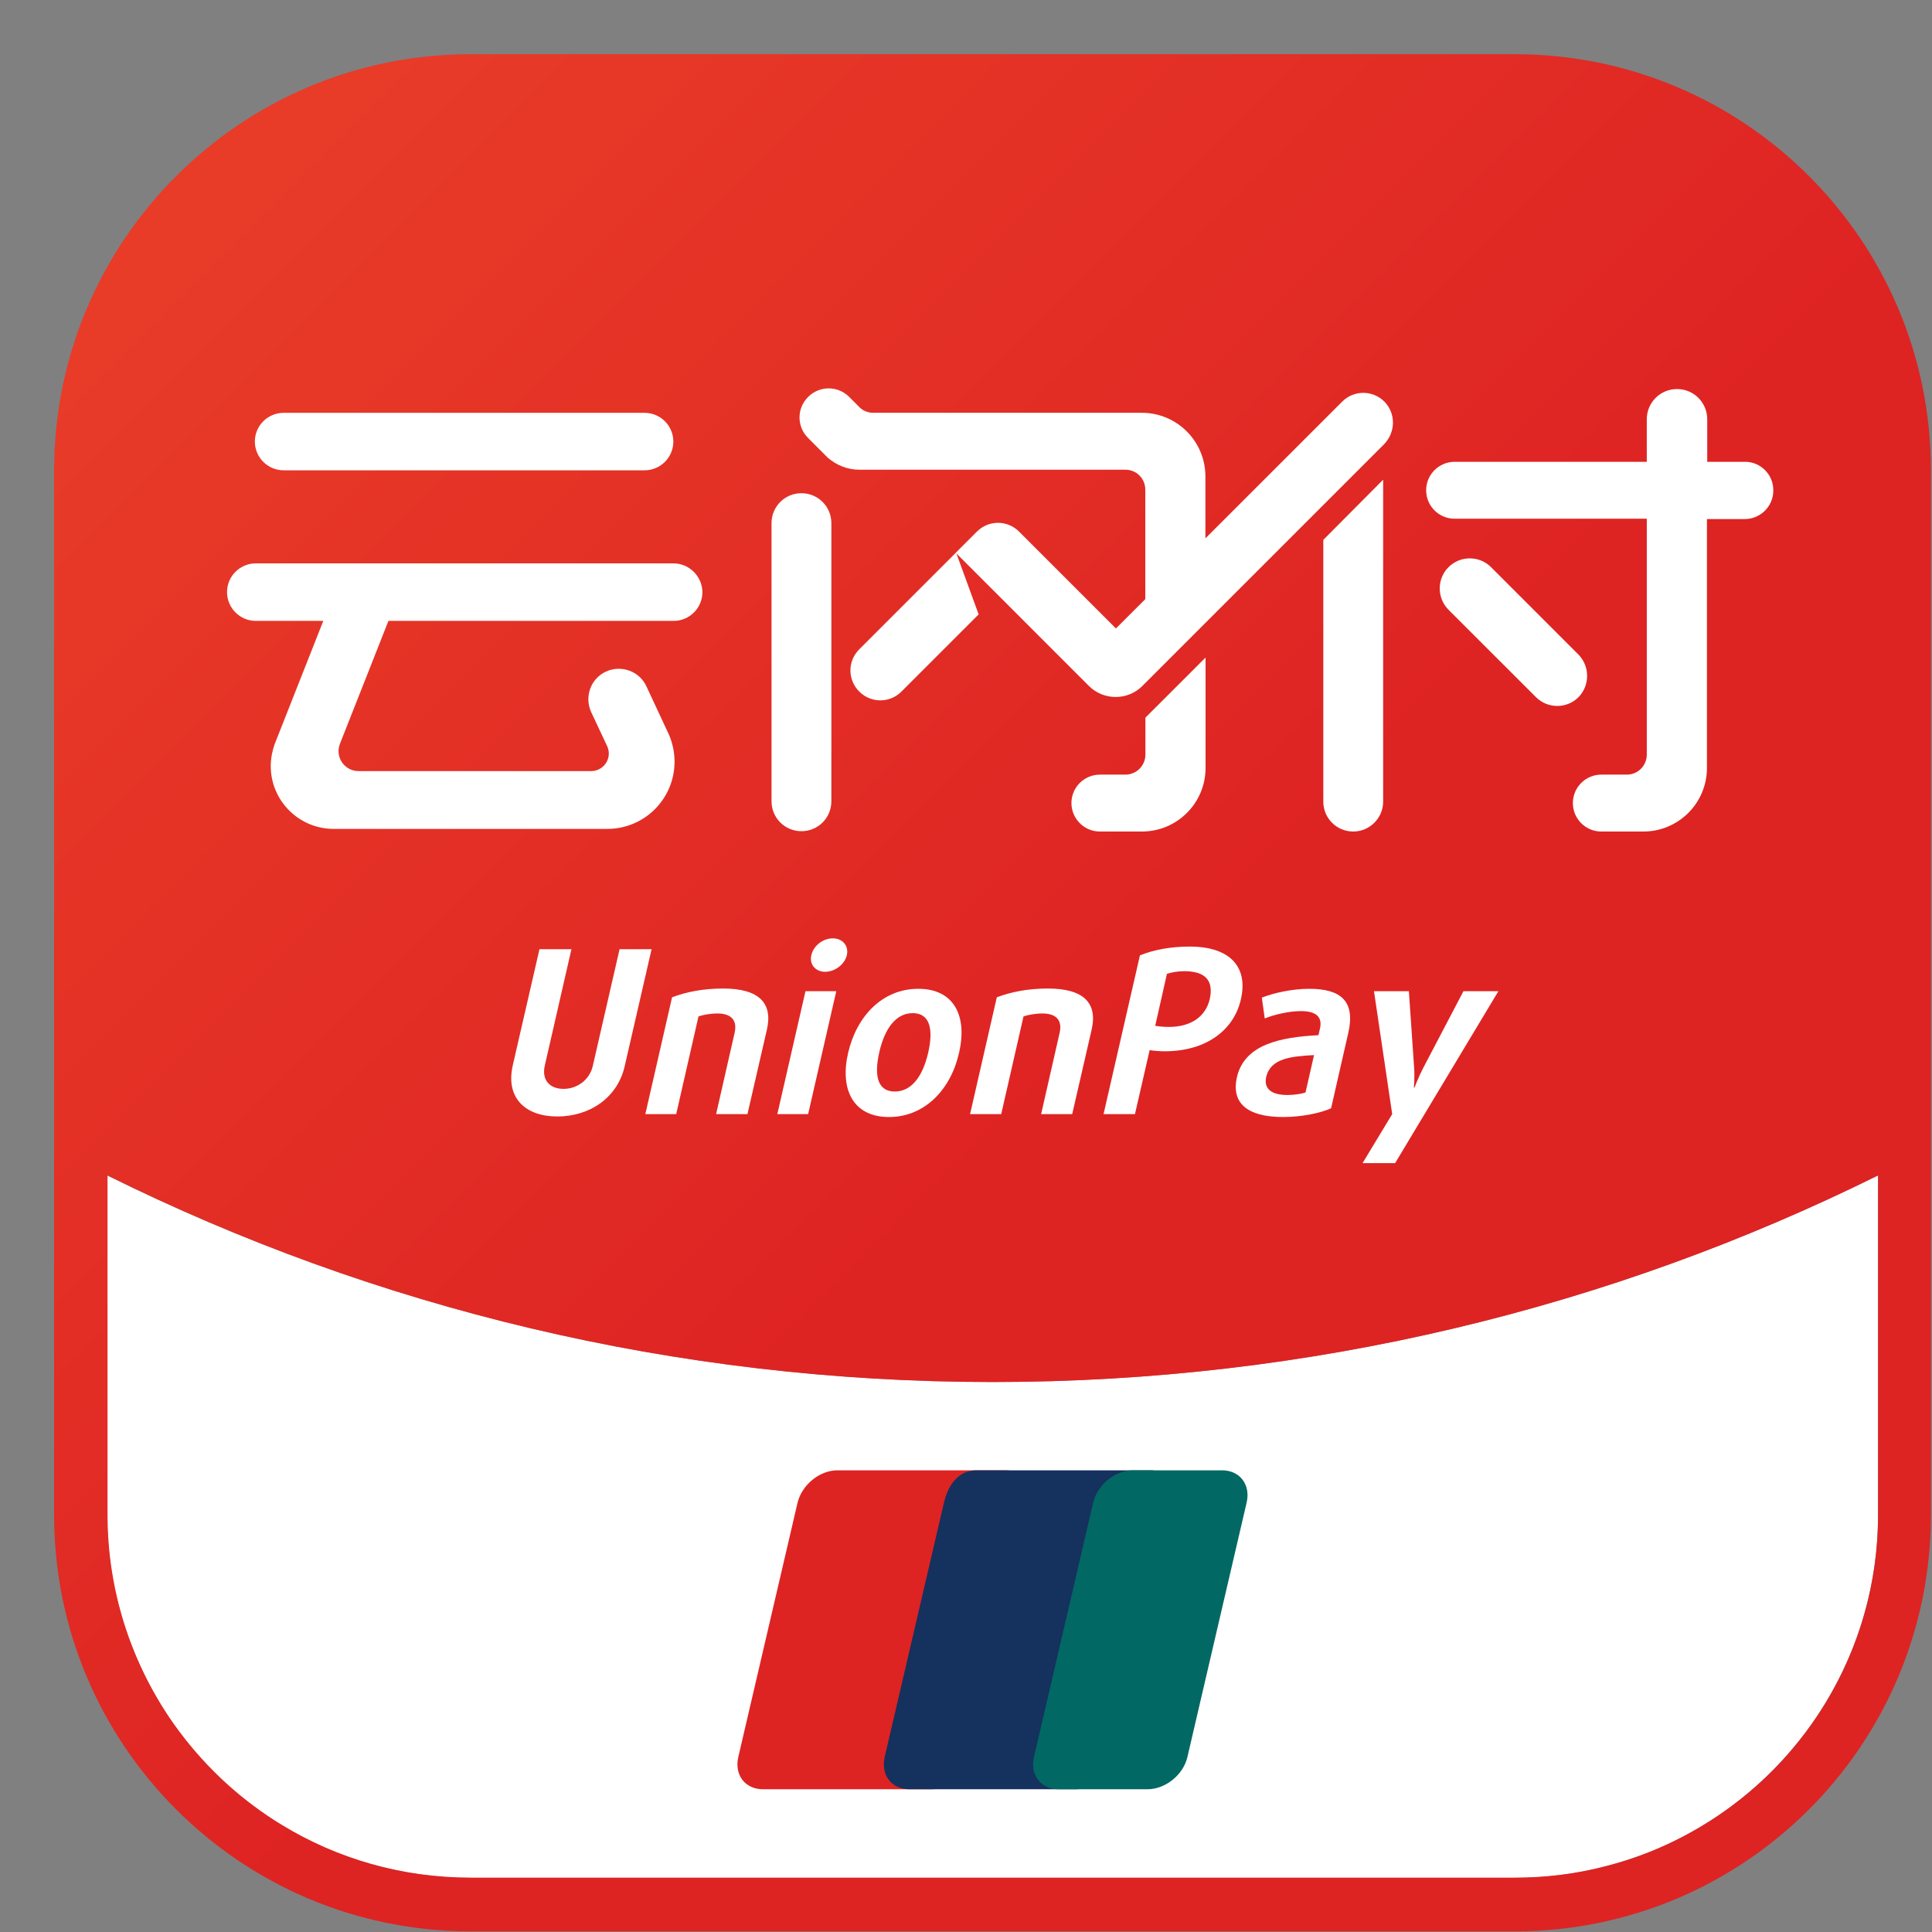
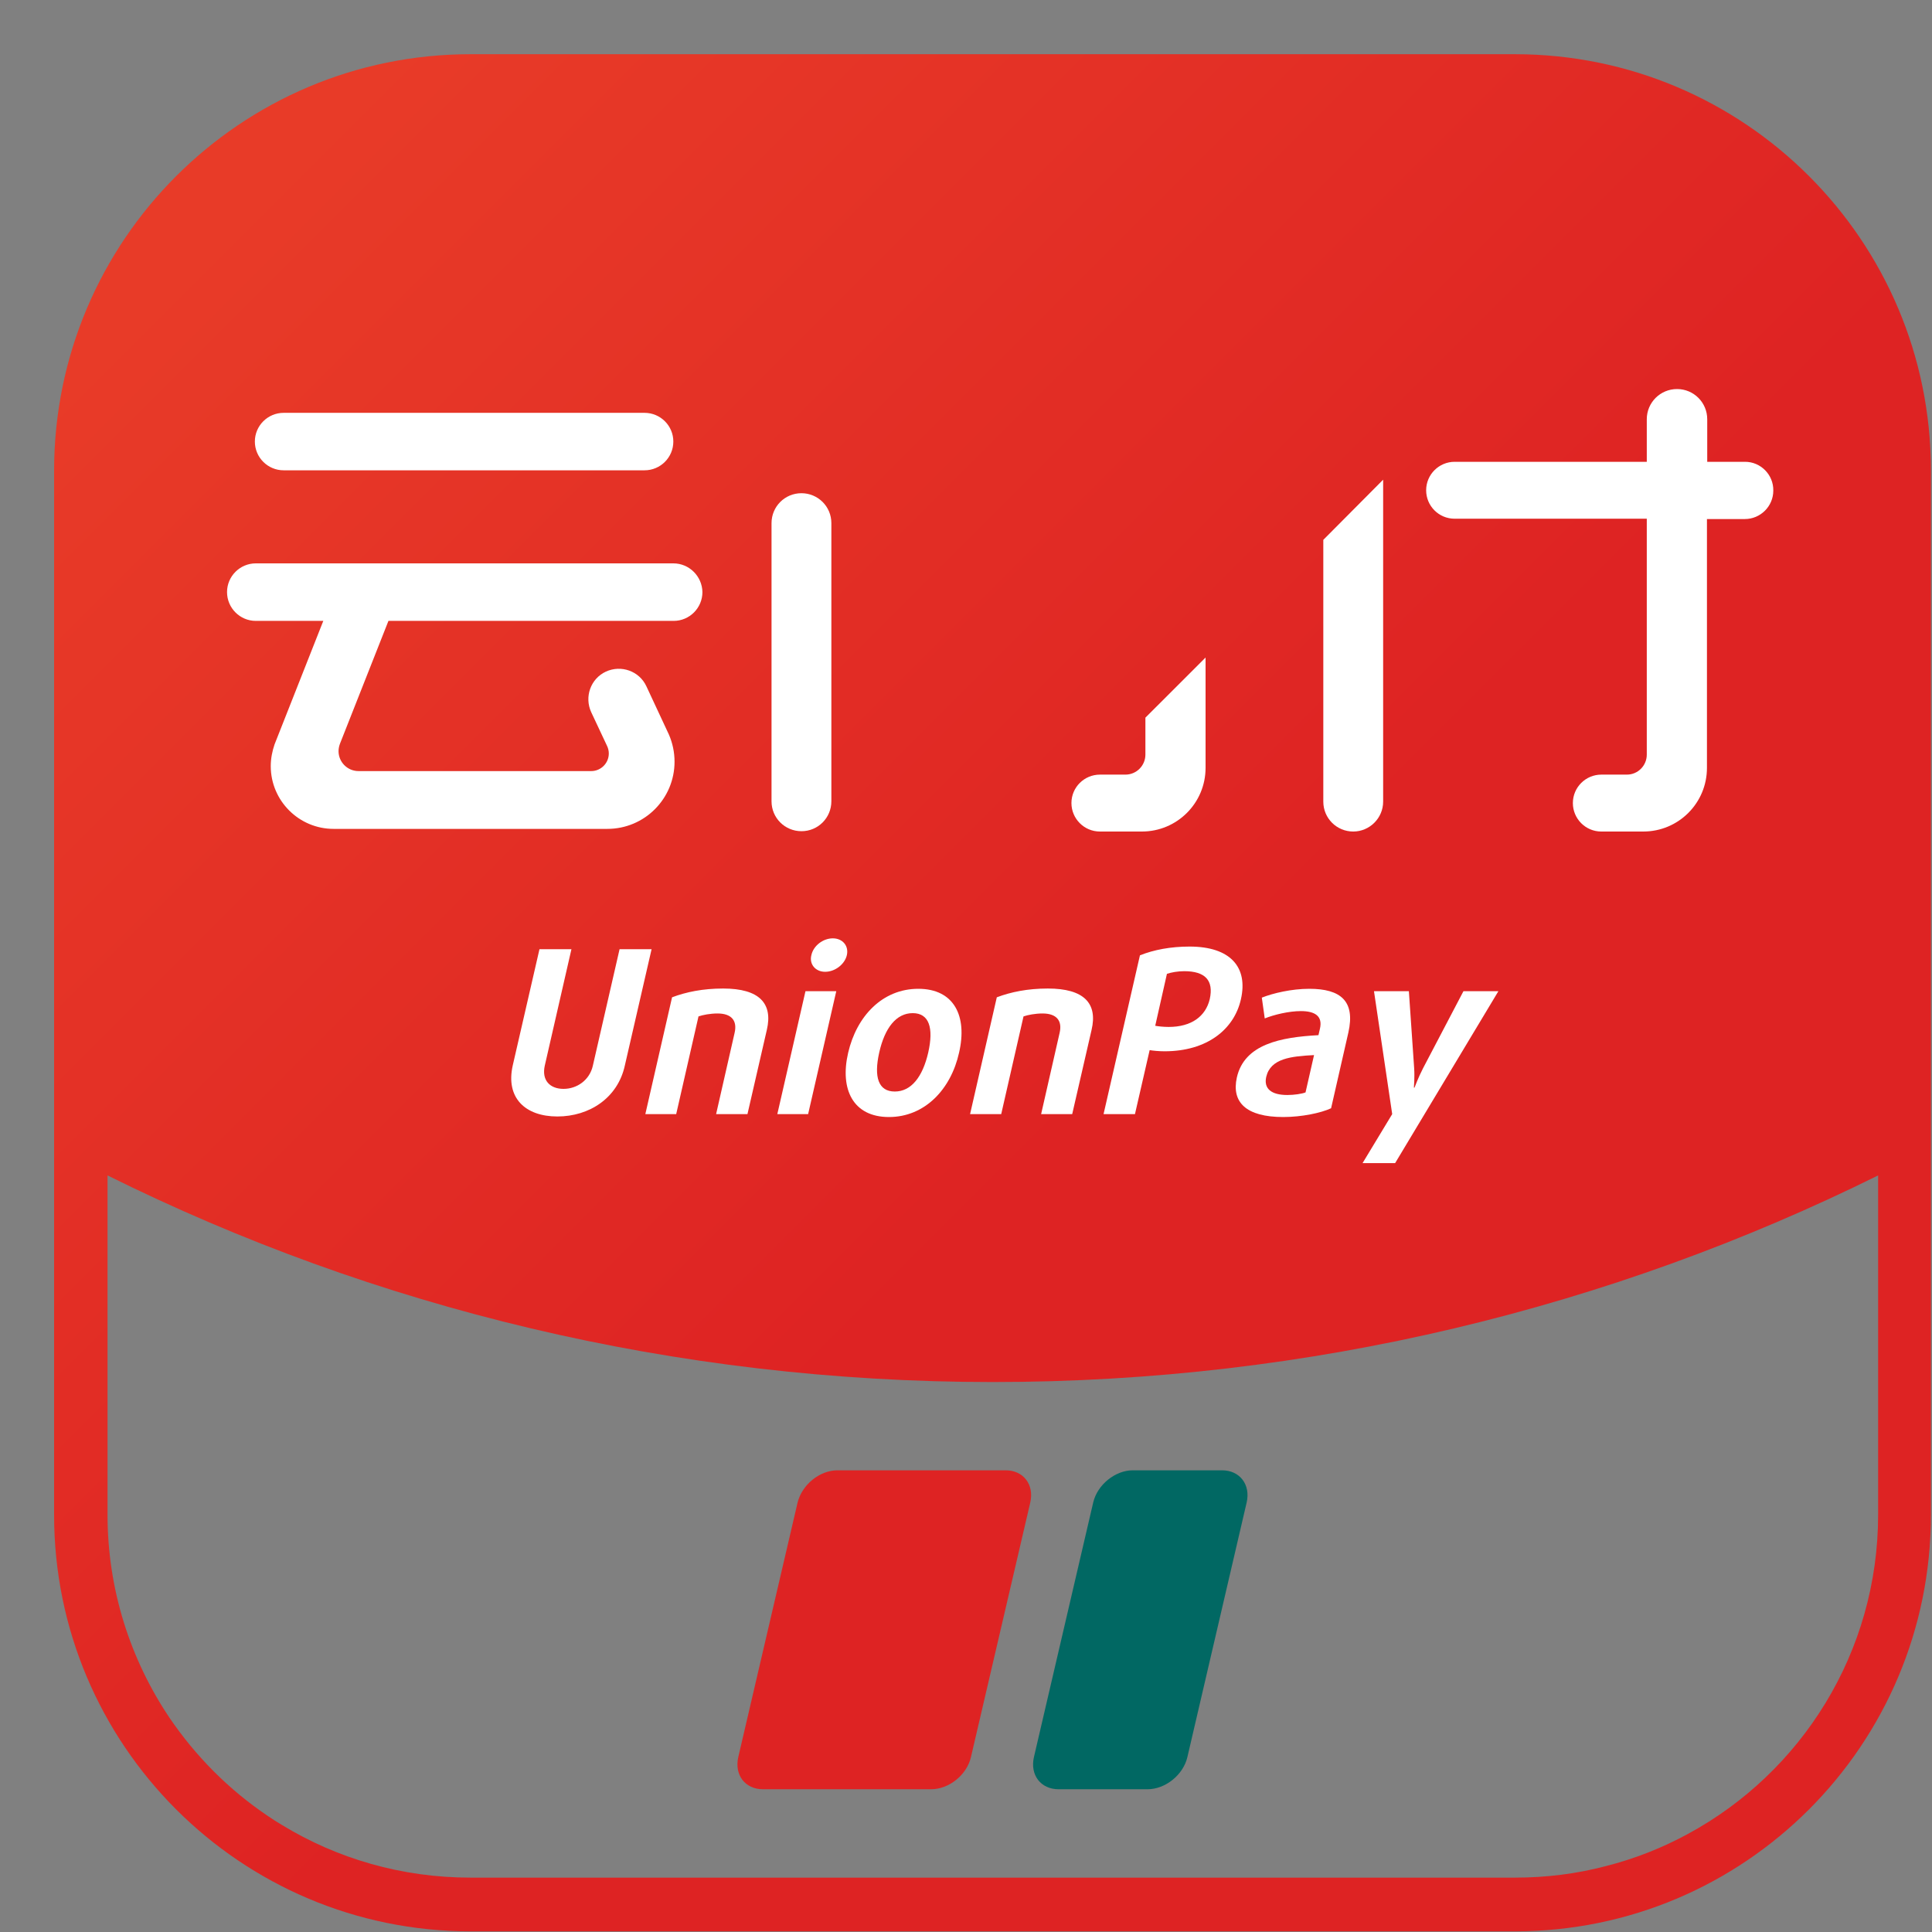
<svg xmlns="http://www.w3.org/2000/svg" width="35" height="35" viewBox="0 0 35 35" fill="none">
  <rect x="0" y="0" width="35" height="35" fill="#808080" stroke="none" />
-   <path d="M34.017 21.294C29.185 23.691 23.742 25.036 17.979 25.036C12.217 25.036 6.773 23.686 1.941 21.294V27.439C1.941 31.07 4.886 34.02 8.522 34.02H27.441C31.072 34.02 34.022 31.075 34.022 27.439V21.294H34.017Z" fill="white" />
  <path d="M27.443 0.982H8.524C4.361 0.982 0.98 4.358 0.98 8.526V27.445C0.98 31.607 4.356 34.988 8.524 34.988H27.443C31.605 34.988 34.98 31.612 34.98 27.445V8.52C34.98 4.358 31.605 0.982 27.443 0.982ZM27.443 34.015H8.524C7.274 34.015 6.105 33.669 5.111 33.063C5.02 33.01 4.93 32.952 4.845 32.893C4.143 32.42 3.543 31.814 3.07 31.118C2.363 30.065 1.948 28.8 1.948 27.439V21.294C6.78 23.692 12.223 25.037 17.986 25.037C23.748 25.037 29.192 23.686 34.024 21.294V27.439C34.024 29.938 32.631 32.112 30.579 33.223C30.111 33.478 29.611 33.675 29.085 33.808C28.559 33.946 28.011 34.015 27.443 34.015Z" fill="url(#paint0_linear_772_28)" />
  <path d="M10.097 20.226C9.518 20.226 9.156 19.891 9.289 19.301L9.773 17.196H10.352L9.869 19.306C9.81 19.572 9.964 19.726 10.209 19.726C10.453 19.726 10.682 19.567 10.74 19.306L11.224 17.196H11.804L11.32 19.301C11.192 19.891 10.677 20.226 10.097 20.226Z" fill="white" />
  <path d="M12.973 20.183L13.307 18.716C13.361 18.492 13.254 18.36 12.999 18.36C12.866 18.36 12.733 18.386 12.654 18.413L12.25 20.183H11.691L12.175 18.067C12.43 17.971 12.733 17.908 13.1 17.908C13.759 17.908 14.004 18.179 13.892 18.657L13.541 20.183H12.973Z" fill="white" />
  <path d="M14.082 20.183L14.592 17.956H15.15L14.64 20.183H14.082ZM14.948 17.605C14.773 17.605 14.656 17.467 14.699 17.302C14.736 17.132 14.911 16.999 15.087 16.999C15.262 16.999 15.379 17.132 15.342 17.302C15.305 17.467 15.129 17.605 14.948 17.605Z" fill="white" />
  <path d="M16.104 20.236C15.455 20.236 15.211 19.736 15.365 19.072C15.519 18.407 15.987 17.913 16.636 17.913C17.284 17.913 17.529 18.407 17.374 19.072C17.226 19.736 16.752 20.236 16.104 20.236ZM16.535 18.354C16.237 18.354 16.029 18.62 15.928 19.067C15.828 19.513 15.912 19.774 16.21 19.774C16.508 19.774 16.715 19.508 16.816 19.067C16.917 18.62 16.832 18.354 16.535 18.354Z" fill="white" />
  <path d="M18.861 20.183L19.195 18.716C19.249 18.492 19.142 18.36 18.887 18.36C18.754 18.36 18.621 18.386 18.542 18.413L18.138 20.183H17.574L18.058 18.067C18.313 17.971 18.616 17.908 18.983 17.908C19.642 17.908 19.887 18.179 19.775 18.657L19.424 20.183H18.861Z" fill="white" />
  <path d="M21.098 19.045C20.997 19.045 20.891 19.035 20.827 19.024L20.561 20.183H19.992L20.651 17.307C20.901 17.206 21.209 17.148 21.55 17.148C22.294 17.148 22.613 17.525 22.48 18.104C22.358 18.646 21.869 19.045 21.098 19.045ZM21.454 17.594C21.337 17.594 21.22 17.615 21.14 17.642L20.928 18.583C20.981 18.593 21.077 18.604 21.172 18.604C21.582 18.604 21.842 18.413 21.916 18.099C21.991 17.759 21.831 17.594 21.454 17.594Z" fill="white" />
  <path d="M23.247 20.236C22.577 20.236 22.306 19.97 22.407 19.518C22.545 18.913 23.205 18.79 23.885 18.753L23.912 18.636C23.965 18.407 23.821 18.317 23.566 18.317C23.353 18.317 23.082 18.381 22.912 18.45L22.859 18.073C23.061 17.993 23.396 17.913 23.72 17.913C24.289 17.913 24.555 18.136 24.427 18.705L24.114 20.077C23.933 20.162 23.582 20.236 23.247 20.236ZM23.805 19.114C23.391 19.136 23.018 19.173 22.939 19.508C22.891 19.721 23.029 19.837 23.322 19.837C23.444 19.837 23.587 19.816 23.651 19.79L23.805 19.114Z" fill="white" />
  <path d="M25.274 21.071H24.684L25.221 20.183L24.891 17.956H25.523L25.619 19.354C25.63 19.518 25.614 19.704 25.614 19.704H25.625C25.625 19.704 25.694 19.518 25.779 19.354L26.512 17.956H27.145L25.274 21.071Z" fill="white" />
  <path d="M15.172 26.636H18.218C18.542 26.636 18.739 26.897 18.664 27.221L17.59 31.83C17.516 32.154 17.192 32.414 16.868 32.414H13.822C13.497 32.414 13.301 32.154 13.375 31.83L14.449 27.221C14.529 26.897 14.848 26.636 15.172 26.636Z" fill="#DE2323" />
-   <path d="M17.819 26.636H20.838C21.163 26.636 21.014 26.897 20.939 27.221L19.866 31.83C19.791 32.154 19.812 32.414 19.493 32.414H16.474C16.15 32.414 15.953 32.154 16.027 31.83L17.101 27.221C17.176 26.897 17.367 26.636 17.691 26.636" fill="#15315E" />
  <path d="M20.921 26.636H22.138C22.462 26.636 22.659 26.897 22.584 27.221L21.511 31.83C21.436 32.154 21.112 32.414 20.788 32.414H19.177C18.853 32.414 18.656 32.154 18.731 31.83L19.804 27.221C19.879 26.897 20.203 26.636 20.522 26.636H20.921Z" fill="#016863" />
  <path d="M5.138 8.52H11.677C11.964 8.52 12.198 8.287 12.198 7.999C12.198 7.712 11.964 7.479 11.677 7.479H5.138C4.851 7.479 4.617 7.712 4.617 7.999C4.617 8.287 4.851 8.52 5.138 8.52Z" fill="white" />
  <path d="M15.061 9.477C15.061 9.174 14.816 8.935 14.519 8.935C14.216 8.935 13.977 9.179 13.977 9.477V14.516C13.977 14.819 14.221 15.058 14.519 15.058C14.822 15.058 15.061 14.814 15.061 14.516V9.477Z" fill="white" />
-   <path d="M28.596 11.859L27.012 10.275C26.8 10.062 26.454 10.062 26.241 10.275C26.029 10.487 26.029 10.833 26.241 11.046L27.826 12.63C28.038 12.842 28.384 12.842 28.596 12.63C28.804 12.417 28.804 12.072 28.596 11.859Z" fill="white" />
  <path d="M12.199 10.206H4.634C4.347 10.206 4.113 10.44 4.113 10.726C4.113 11.014 4.347 11.248 4.634 11.248H5.857L4.974 13.485C4.932 13.608 4.905 13.741 4.905 13.879C4.905 14.506 5.416 15.016 6.043 15.016H11.003C11.678 15.016 12.22 14.469 12.22 13.799C12.22 13.624 12.183 13.459 12.119 13.31L11.71 12.433C11.582 12.156 11.252 12.04 10.976 12.167C10.7 12.295 10.583 12.624 10.71 12.901L10.997 13.512C11.018 13.555 11.029 13.602 11.029 13.65C11.029 13.826 10.886 13.969 10.71 13.969H6.495C6.293 13.969 6.133 13.804 6.133 13.608C6.133 13.56 6.144 13.512 6.16 13.47L7.037 11.248H12.204C12.491 11.248 12.725 11.014 12.725 10.726C12.72 10.44 12.486 10.206 12.199 10.206Z" fill="white" />
  <path d="M31.614 8.366H30.928V7.595C30.928 7.292 30.684 7.048 30.381 7.048C30.078 7.048 29.833 7.292 29.833 7.595V8.366H26.352C26.07 8.366 25.836 8.595 25.836 8.882C25.836 9.164 26.064 9.397 26.352 9.397H29.833V13.671C29.833 13.868 29.674 14.033 29.472 14.033H29.009C28.728 14.033 28.494 14.261 28.494 14.549C28.494 14.83 28.722 15.064 29.009 15.064H29.77C30.407 15.064 30.923 14.549 30.923 13.911V9.403H31.609C31.891 9.403 32.125 9.174 32.125 8.887C32.13 8.6 31.896 8.366 31.614 8.366Z" fill="white" />
  <path d="M20.75 13.671C20.75 13.868 20.59 14.033 20.388 14.033H19.926C19.644 14.033 19.41 14.261 19.41 14.548C19.41 14.83 19.639 15.064 19.926 15.064H20.686C21.324 15.064 21.84 14.548 21.84 13.91V11.912L20.75 13.001V13.671Z" fill="white" />
  <path d="M25.057 8.69L23.973 9.78V14.522C23.973 14.825 24.217 15.064 24.515 15.064C24.813 15.064 25.057 14.82 25.057 14.522V8.69Z" fill="white" />
-   <path d="M25.08 7.276C24.867 7.064 24.527 7.064 24.315 7.276L21.837 9.753V8.632C21.837 7.994 21.322 7.478 20.684 7.478H15.815C15.724 7.478 15.639 7.441 15.581 7.388L15.384 7.191C15.177 6.984 14.847 6.984 14.64 7.191C14.432 7.398 14.432 7.728 14.64 7.935L14.996 8.292C15.15 8.424 15.347 8.509 15.565 8.509H20.386C20.588 8.509 20.748 8.669 20.748 8.871V10.854L20.216 11.385L18.462 9.631C18.249 9.418 17.909 9.418 17.697 9.631L17.314 10.014L19.727 12.427C19.993 12.693 20.429 12.693 20.695 12.427L25.07 8.052C25.288 7.829 25.288 7.489 25.08 7.276ZM21.04 8.632C21.04 8.626 21.04 8.626 21.04 8.632Z" fill="white" />
-   <path d="M17.32 10.009L15.566 11.763C15.353 11.976 15.353 12.316 15.566 12.528C15.778 12.741 16.119 12.741 16.331 12.528L17.729 11.13L17.32 10.009Z" fill="white" />
  <defs>
    <linearGradient id="paint0_linear_772_28" x1="3.988" y1="3.985" x2="19.982" y2="19.978" gradientUnits="userSpaceOnUse">
      <stop stop-color="#E83B28" />
      <stop offset="1" stop-color="#DE2323" />
    </linearGradient>
  </defs>
</svg>